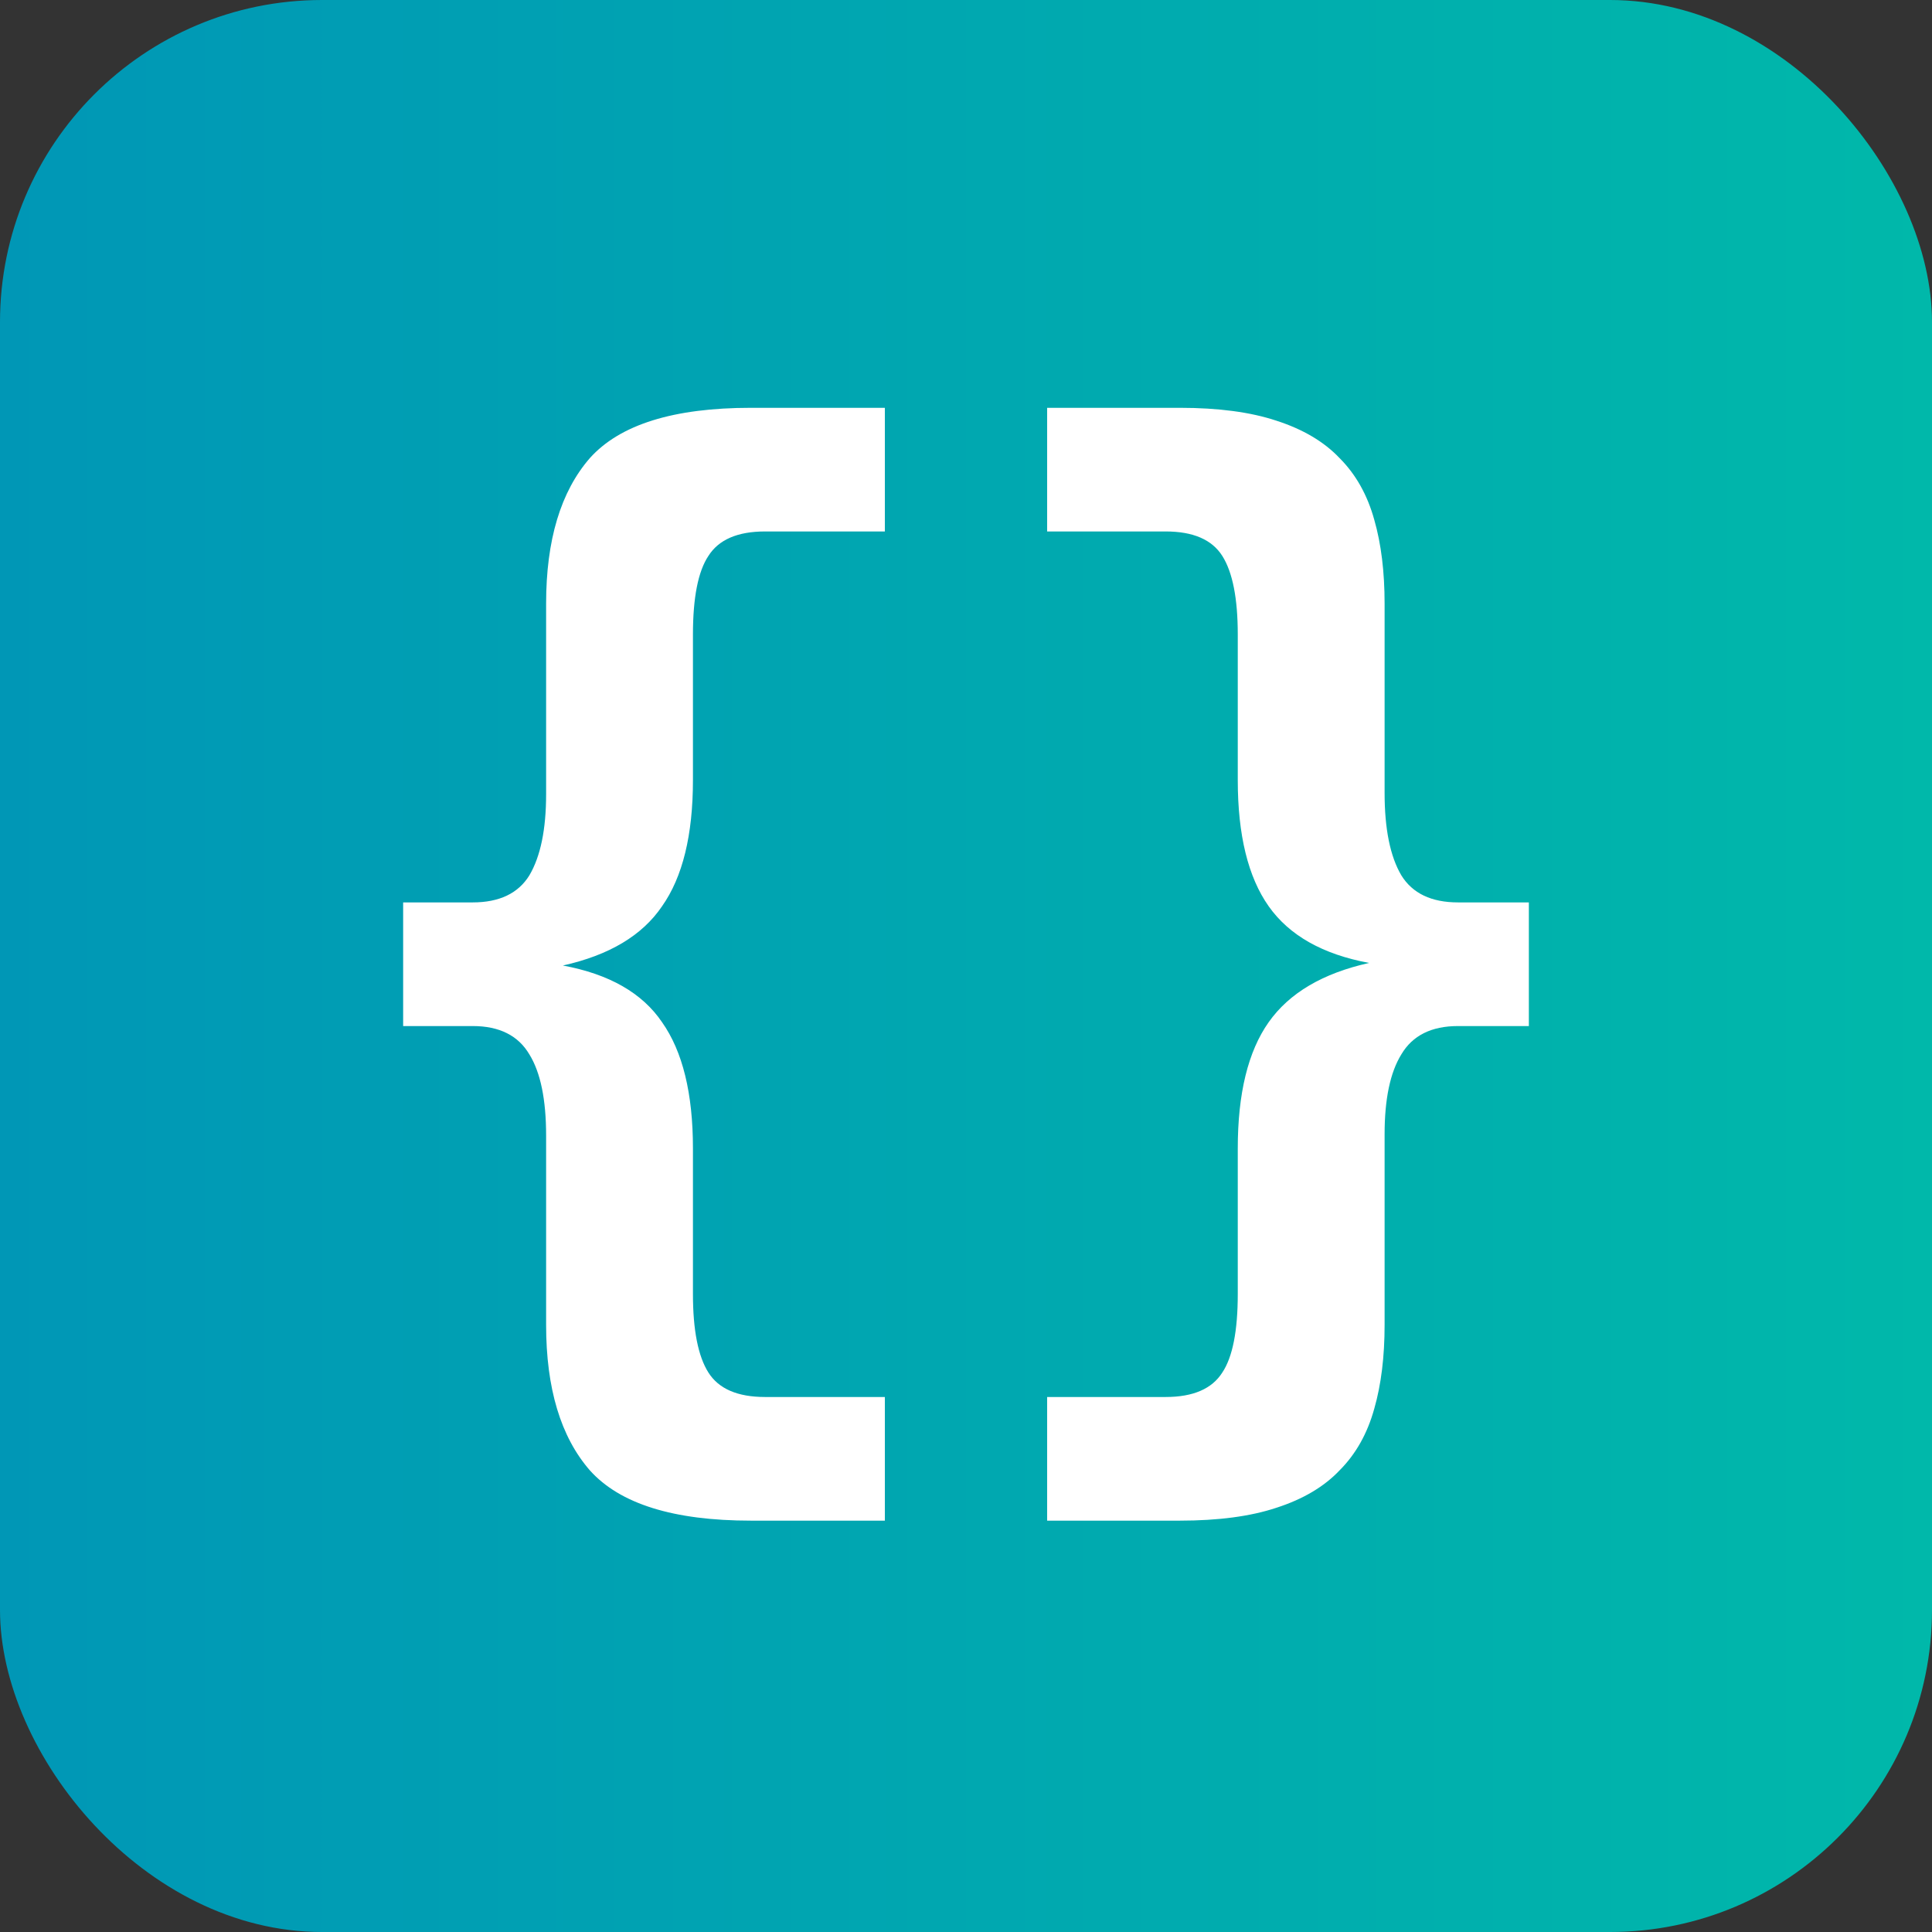
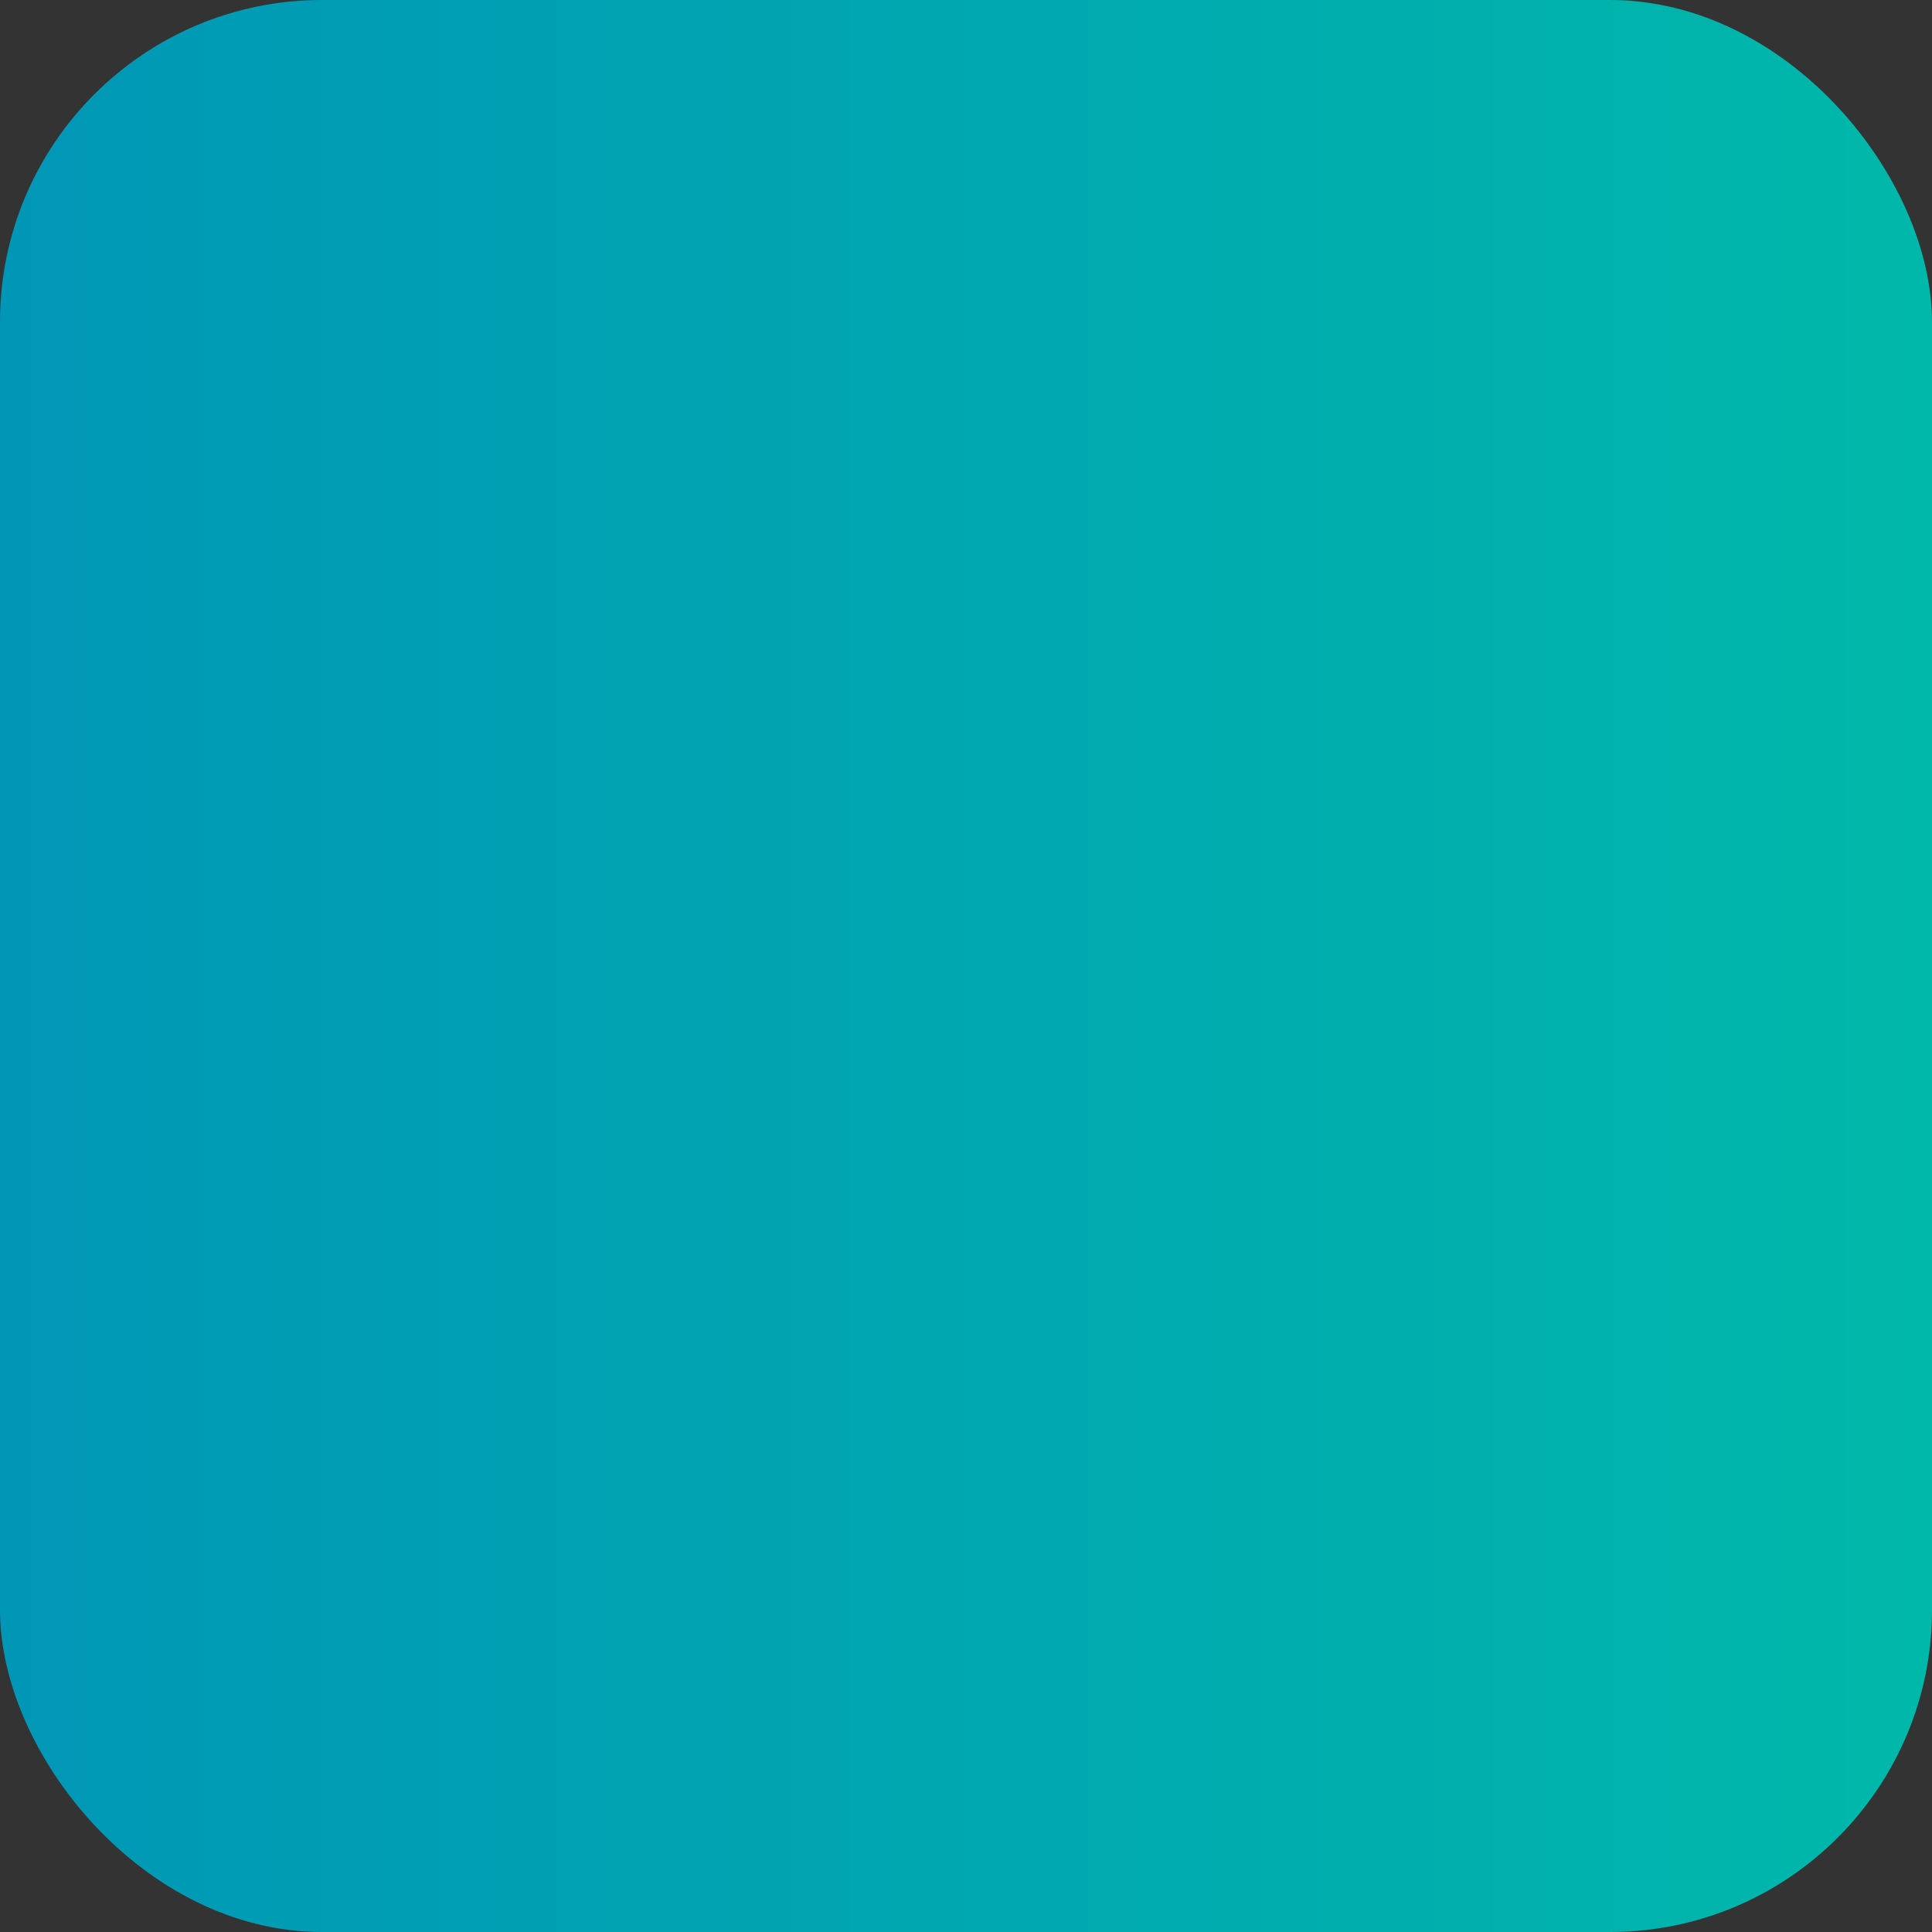
<svg xmlns="http://www.w3.org/2000/svg" width="48" height="48" viewBox="0 0 48 48" fill="none">
  <rect x="0" y="0" width="48" height="48" fill="#333333" stroke="none" />
  <rect width="48" height="48" rx="8" fill="url(#paint0_linear_51_35)" />
-   <path d="M13.984 23.988C15.136 24.201 15.957 24.671 16.448 25.396C16.96 26.121 17.216 27.167 17.216 28.532V32.148C17.216 33.044 17.344 33.695 17.6 34.1C17.856 34.505 18.325 34.708 19.008 34.708H21.984V37.78H18.656C16.736 37.78 15.403 37.364 14.656 36.532C13.931 35.7 13.568 34.495 13.568 32.916V28.212C13.568 27.316 13.429 26.644 13.152 26.196C12.875 25.727 12.405 25.492 11.744 25.492H10.016V22.42H11.744C12.405 22.42 12.875 22.196 13.152 21.748C13.429 21.279 13.568 20.607 13.568 19.732V14.996C13.568 13.417 13.931 12.212 14.656 11.38C15.403 10.548 16.736 10.132 18.656 10.132H21.984V13.204H19.008C18.325 13.204 17.856 13.407 17.6 13.812C17.344 14.196 17.216 14.847 17.216 15.764V19.38C17.216 20.745 16.96 21.791 16.448 22.516C15.957 23.241 15.136 23.732 13.984 23.988ZM34.016 23.924C32.864 23.711 32.032 23.241 31.52 22.516C31.008 21.791 30.752 20.745 30.752 19.38V15.764C30.752 14.868 30.624 14.217 30.368 13.812C30.112 13.407 29.643 13.204 28.96 13.204H26.016V10.132H29.312C30.272 10.132 31.072 10.239 31.712 10.452C32.373 10.665 32.896 10.975 33.28 11.38C33.685 11.785 33.973 12.297 34.144 12.916C34.315 13.513 34.4 14.207 34.4 14.996V19.7C34.4 20.596 34.539 21.279 34.816 21.748C35.093 22.196 35.563 22.42 36.224 22.42H37.984V25.492H36.224C35.563 25.492 35.093 25.727 34.816 26.196C34.539 26.644 34.4 27.305 34.4 28.18V32.916C34.4 33.705 34.315 34.399 34.144 34.996C33.973 35.615 33.685 36.127 33.28 36.532C32.896 36.937 32.373 37.247 31.712 37.46C31.072 37.673 30.272 37.78 29.312 37.78H26.016V34.708H28.96C29.643 34.708 30.112 34.505 30.368 34.1C30.624 33.716 30.752 33.065 30.752 32.148V28.532C30.752 27.167 31.008 26.121 31.52 25.396C32.032 24.671 32.864 24.18 34.016 23.924Z" fill="white" />
  <defs>
    <linearGradient id="paint0_linear_51_35" x1="0" y1="24" x2="48" y2="24" gradientUnits="userSpaceOnUse">
      <stop stop-color="#0097B6" />
      <stop offset="1" stop-color="#00B8AA" />
    </linearGradient>
  </defs>
</svg>